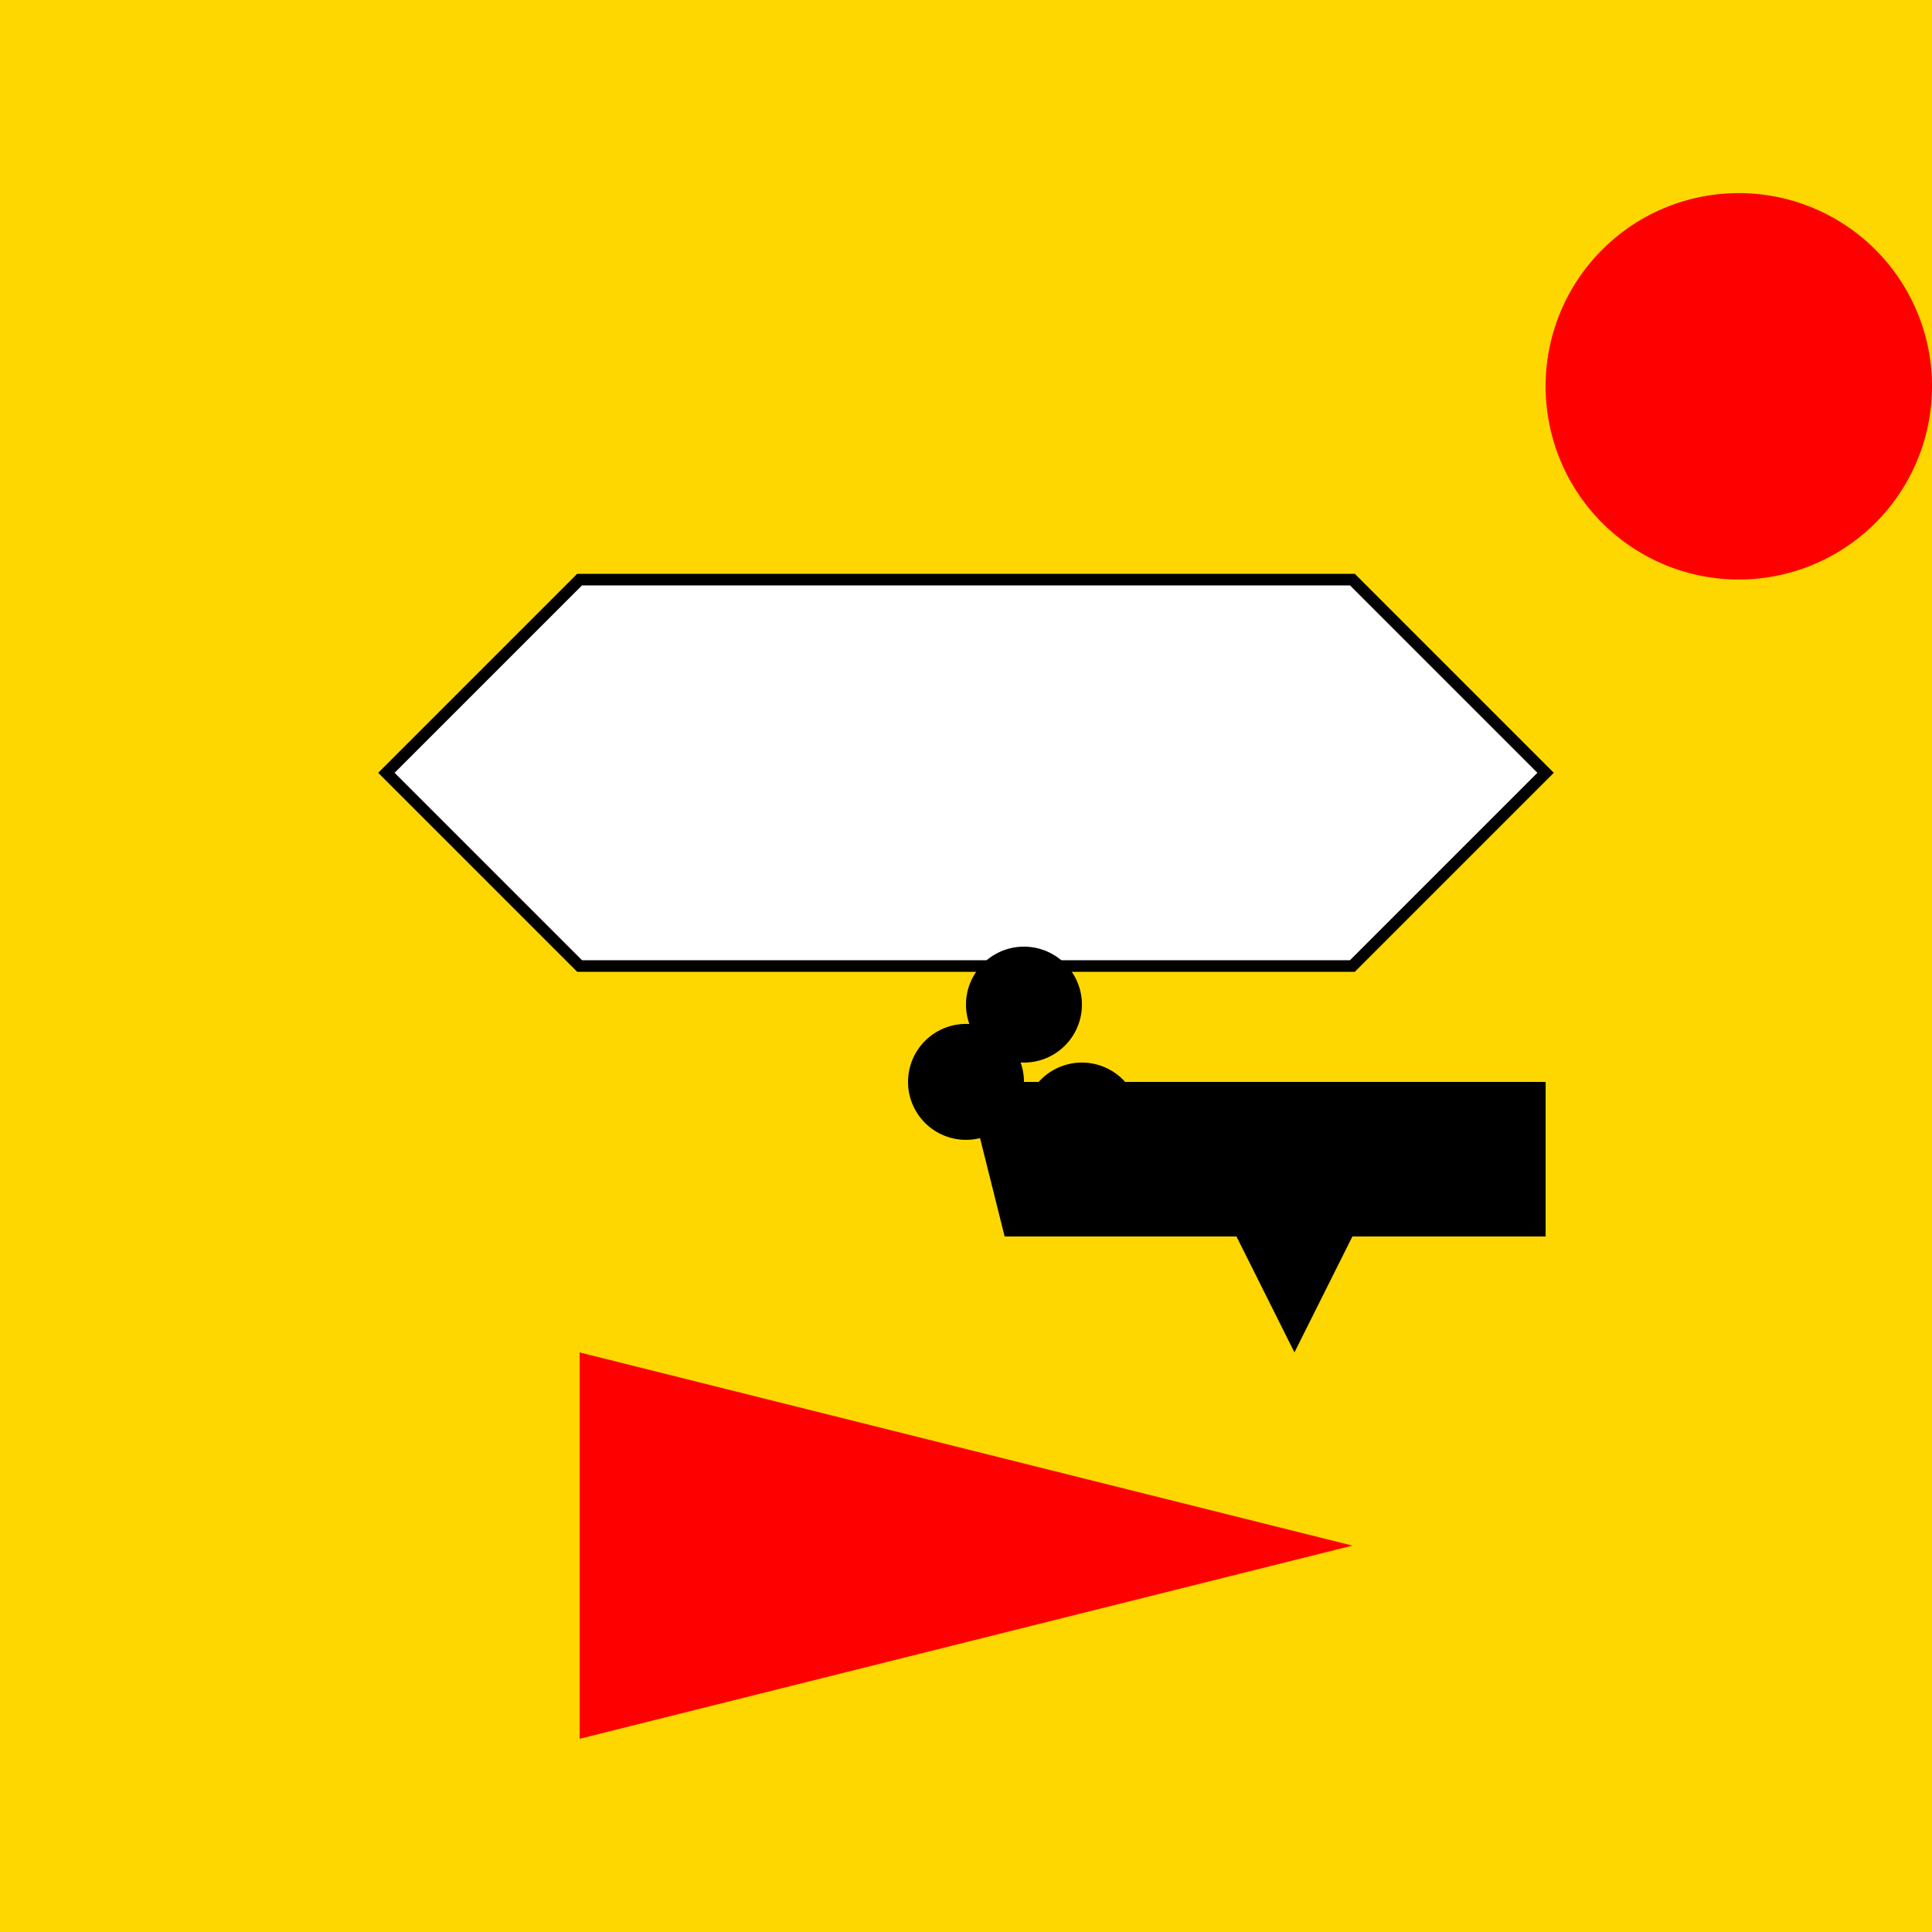
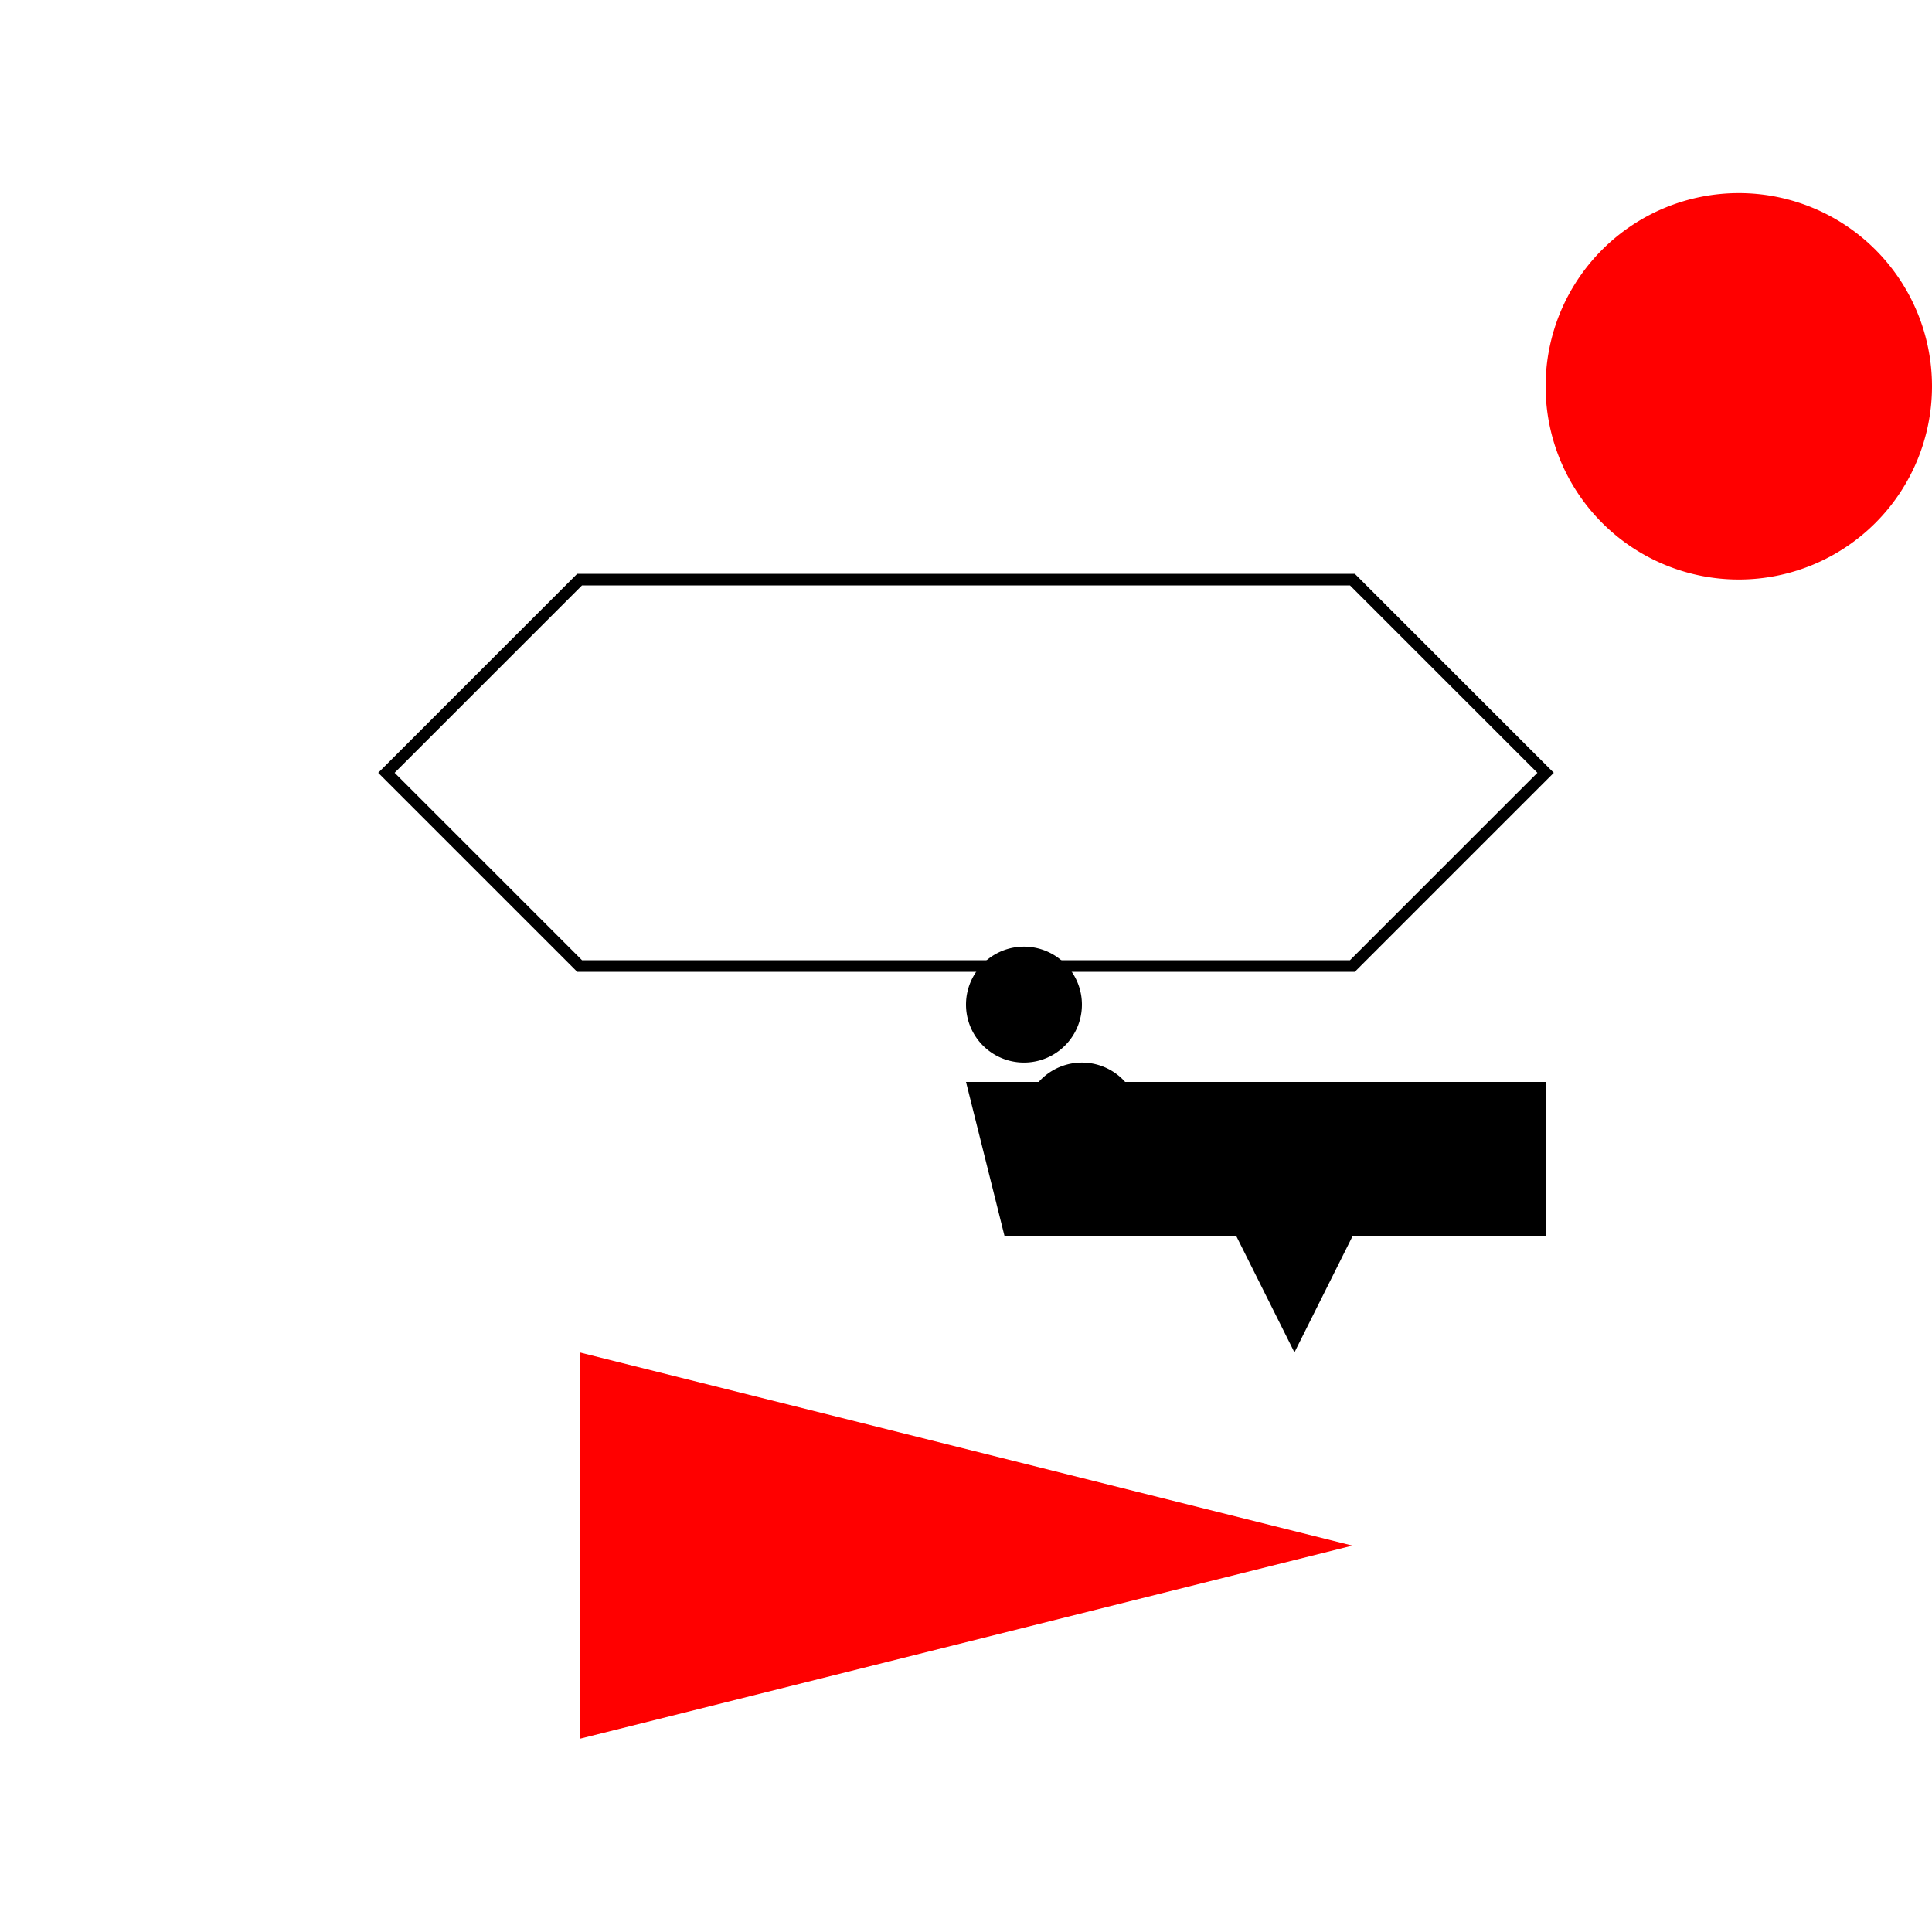
<svg xmlns="http://www.w3.org/2000/svg" width="500" height="500">
  <defs />
  <g>
-     <rect fill="#FFD700" stroke="none" x="0" y="0" width="512" height="512" />
    <path fill="#FFFFFF" stroke="#000000" paint-order="fill stroke markers" d=" M 100 200 L 150 150 L 350 150 L 400 200 L 350 250 L 150 250 Z" stroke-miterlimit="10" stroke-width="3" stroke-dasharray="" />
    <path fill="#000000" stroke="none" paint-order="stroke fill markers" d=" M 250 280 L 260 320 L 320 320 L 335 350 L 350 320 L 400 320 L 400 280 Z" />
-     <path fill="#000000" stroke="none" paint-order="stroke fill markers" d=" M 265 280 A 15 15 0 1 1 265 279.985" />
    <path fill="#000000" stroke="none" paint-order="stroke fill markers" d=" M 280 260 A 15 15 0 1 1 280 259.985" />
    <path fill="#000000" stroke="none" paint-order="stroke fill markers" d=" M 295 290 A 15 15 0 1 1 295 289.985" />
-     <path fill="#FF0000" stroke="none" paint-order="stroke fill markers" d=" M 150 350 L 150 450 L 350 400 L 150 350 Z" />
+     <path fill="#FF0000" stroke="none" paint-order="stroke fill markers" d=" M 150 350 L 150 450 L 350 400 Z" />
    <path fill="#FF0000" stroke="none" paint-order="stroke fill markers" d=" M 500 100 A 50 50 0 1 1 500 99.95" />
  </g>
</svg>